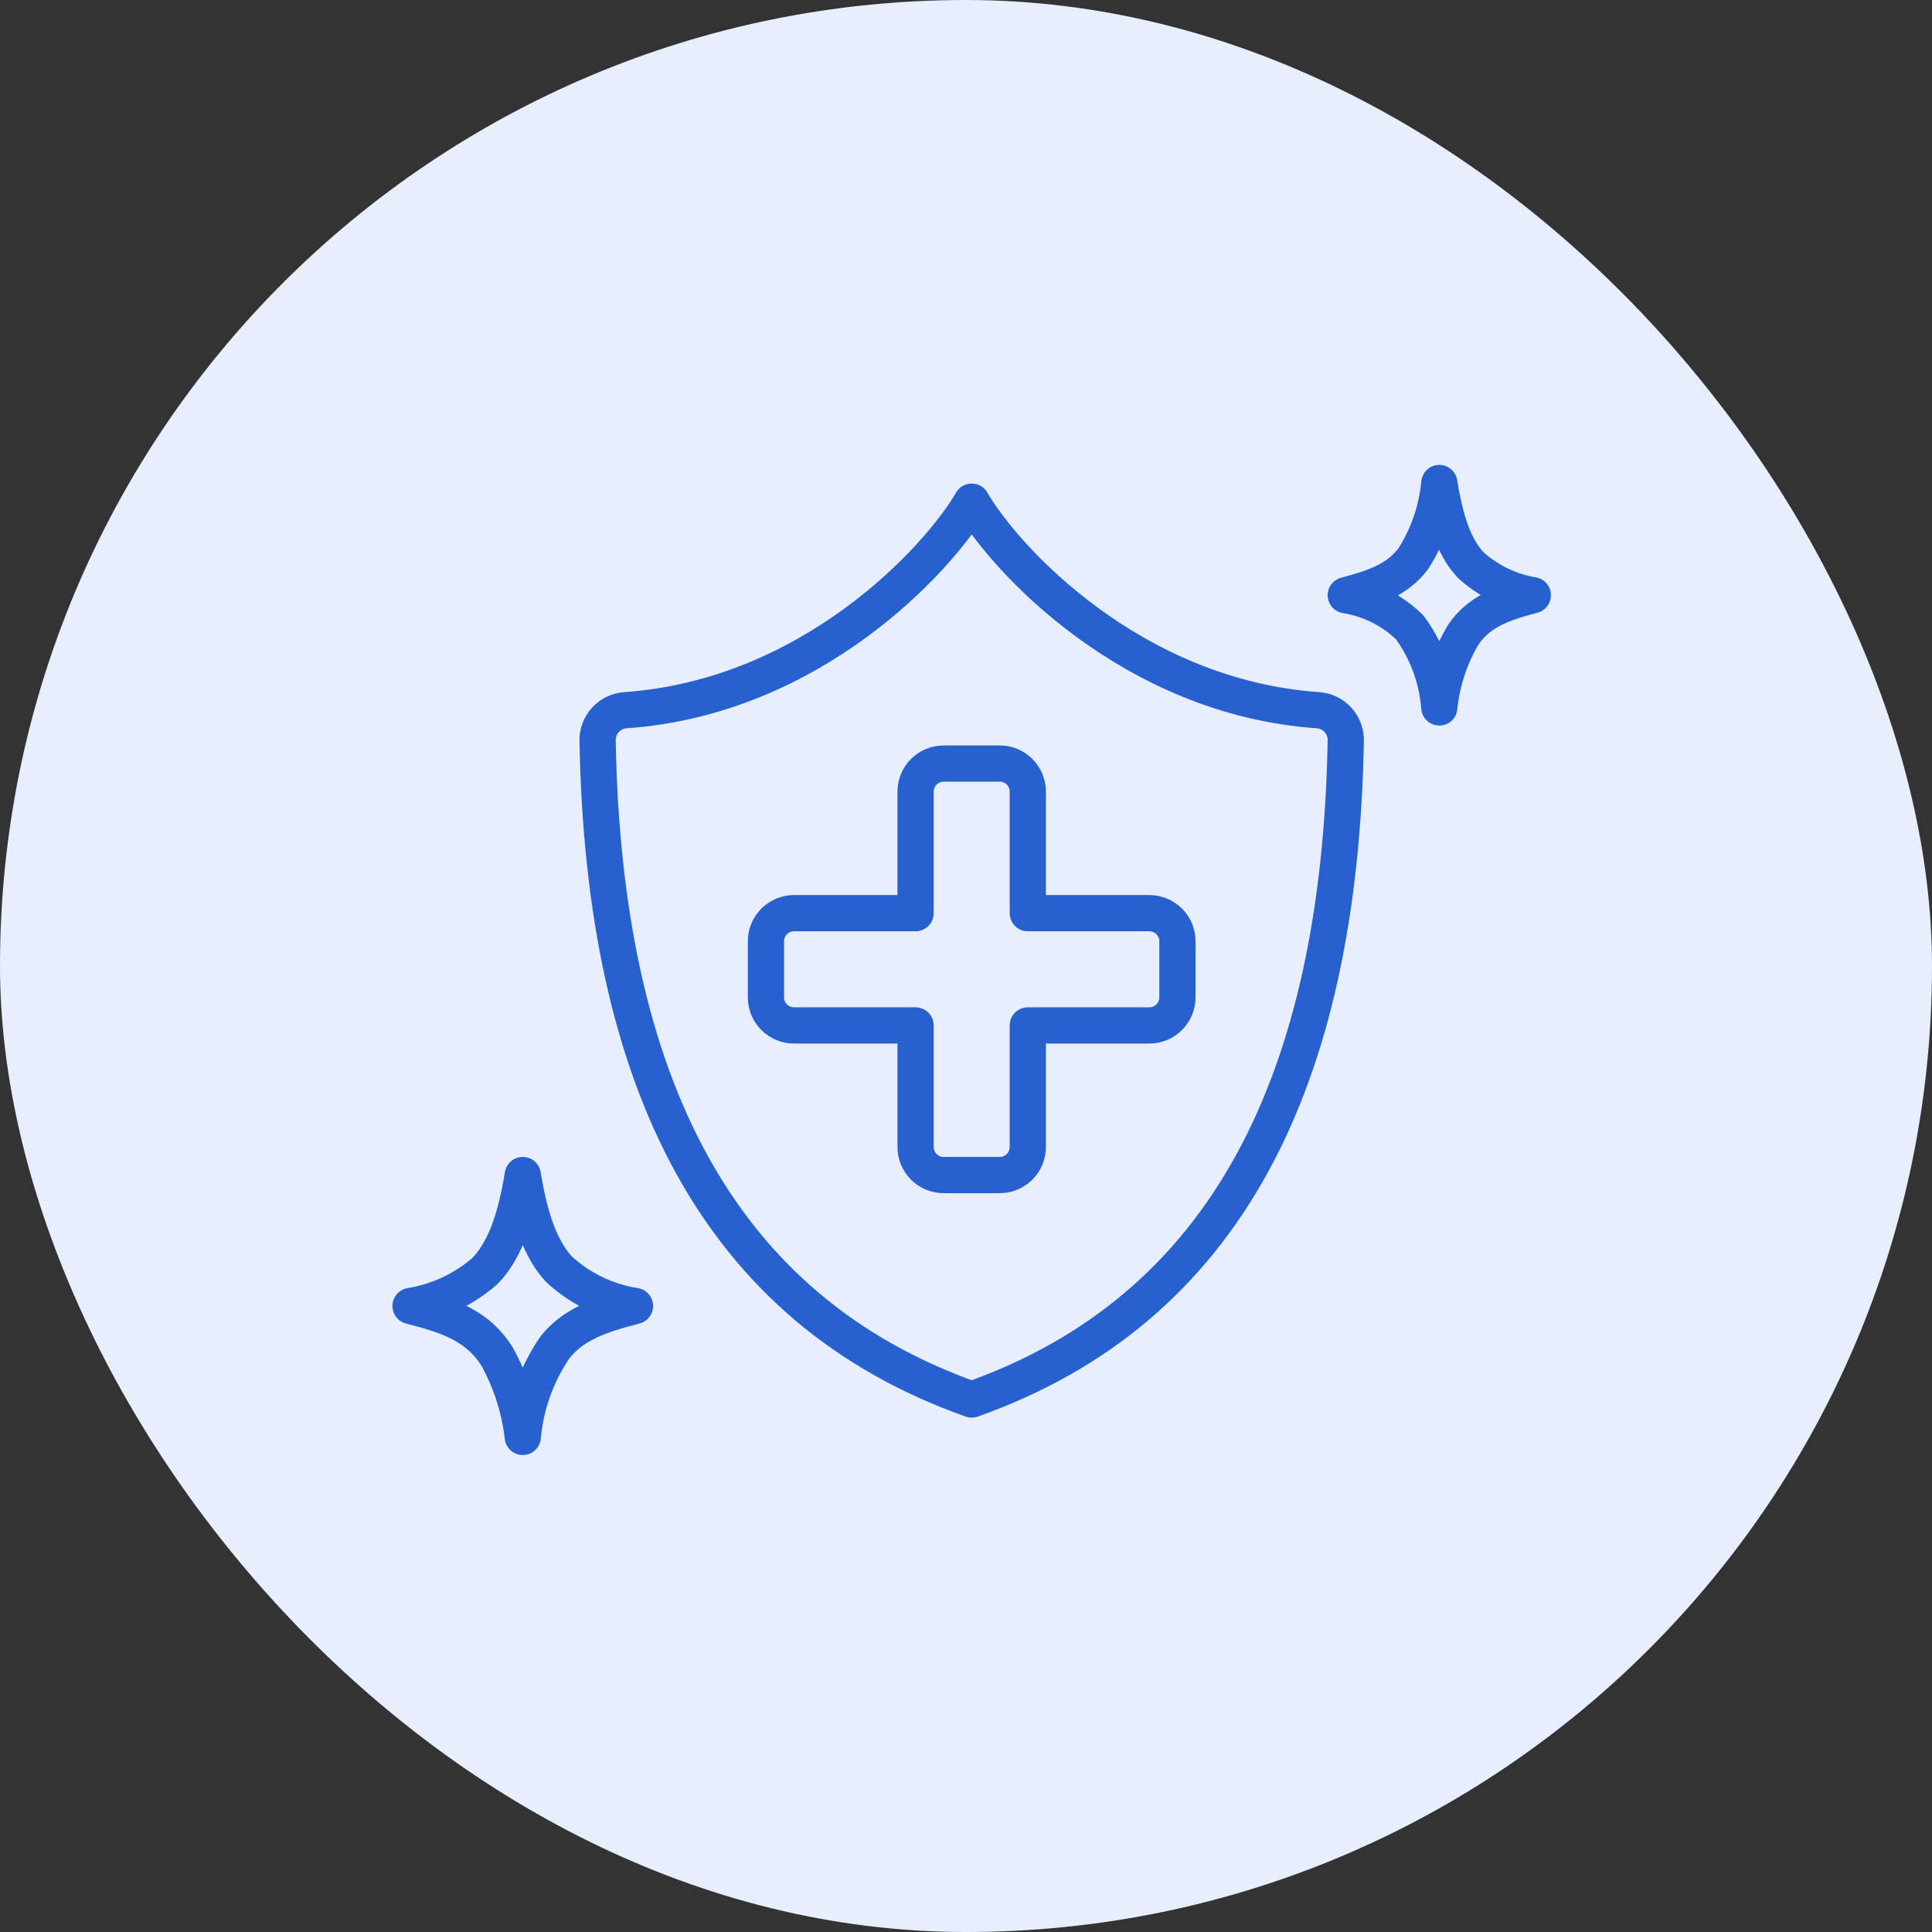
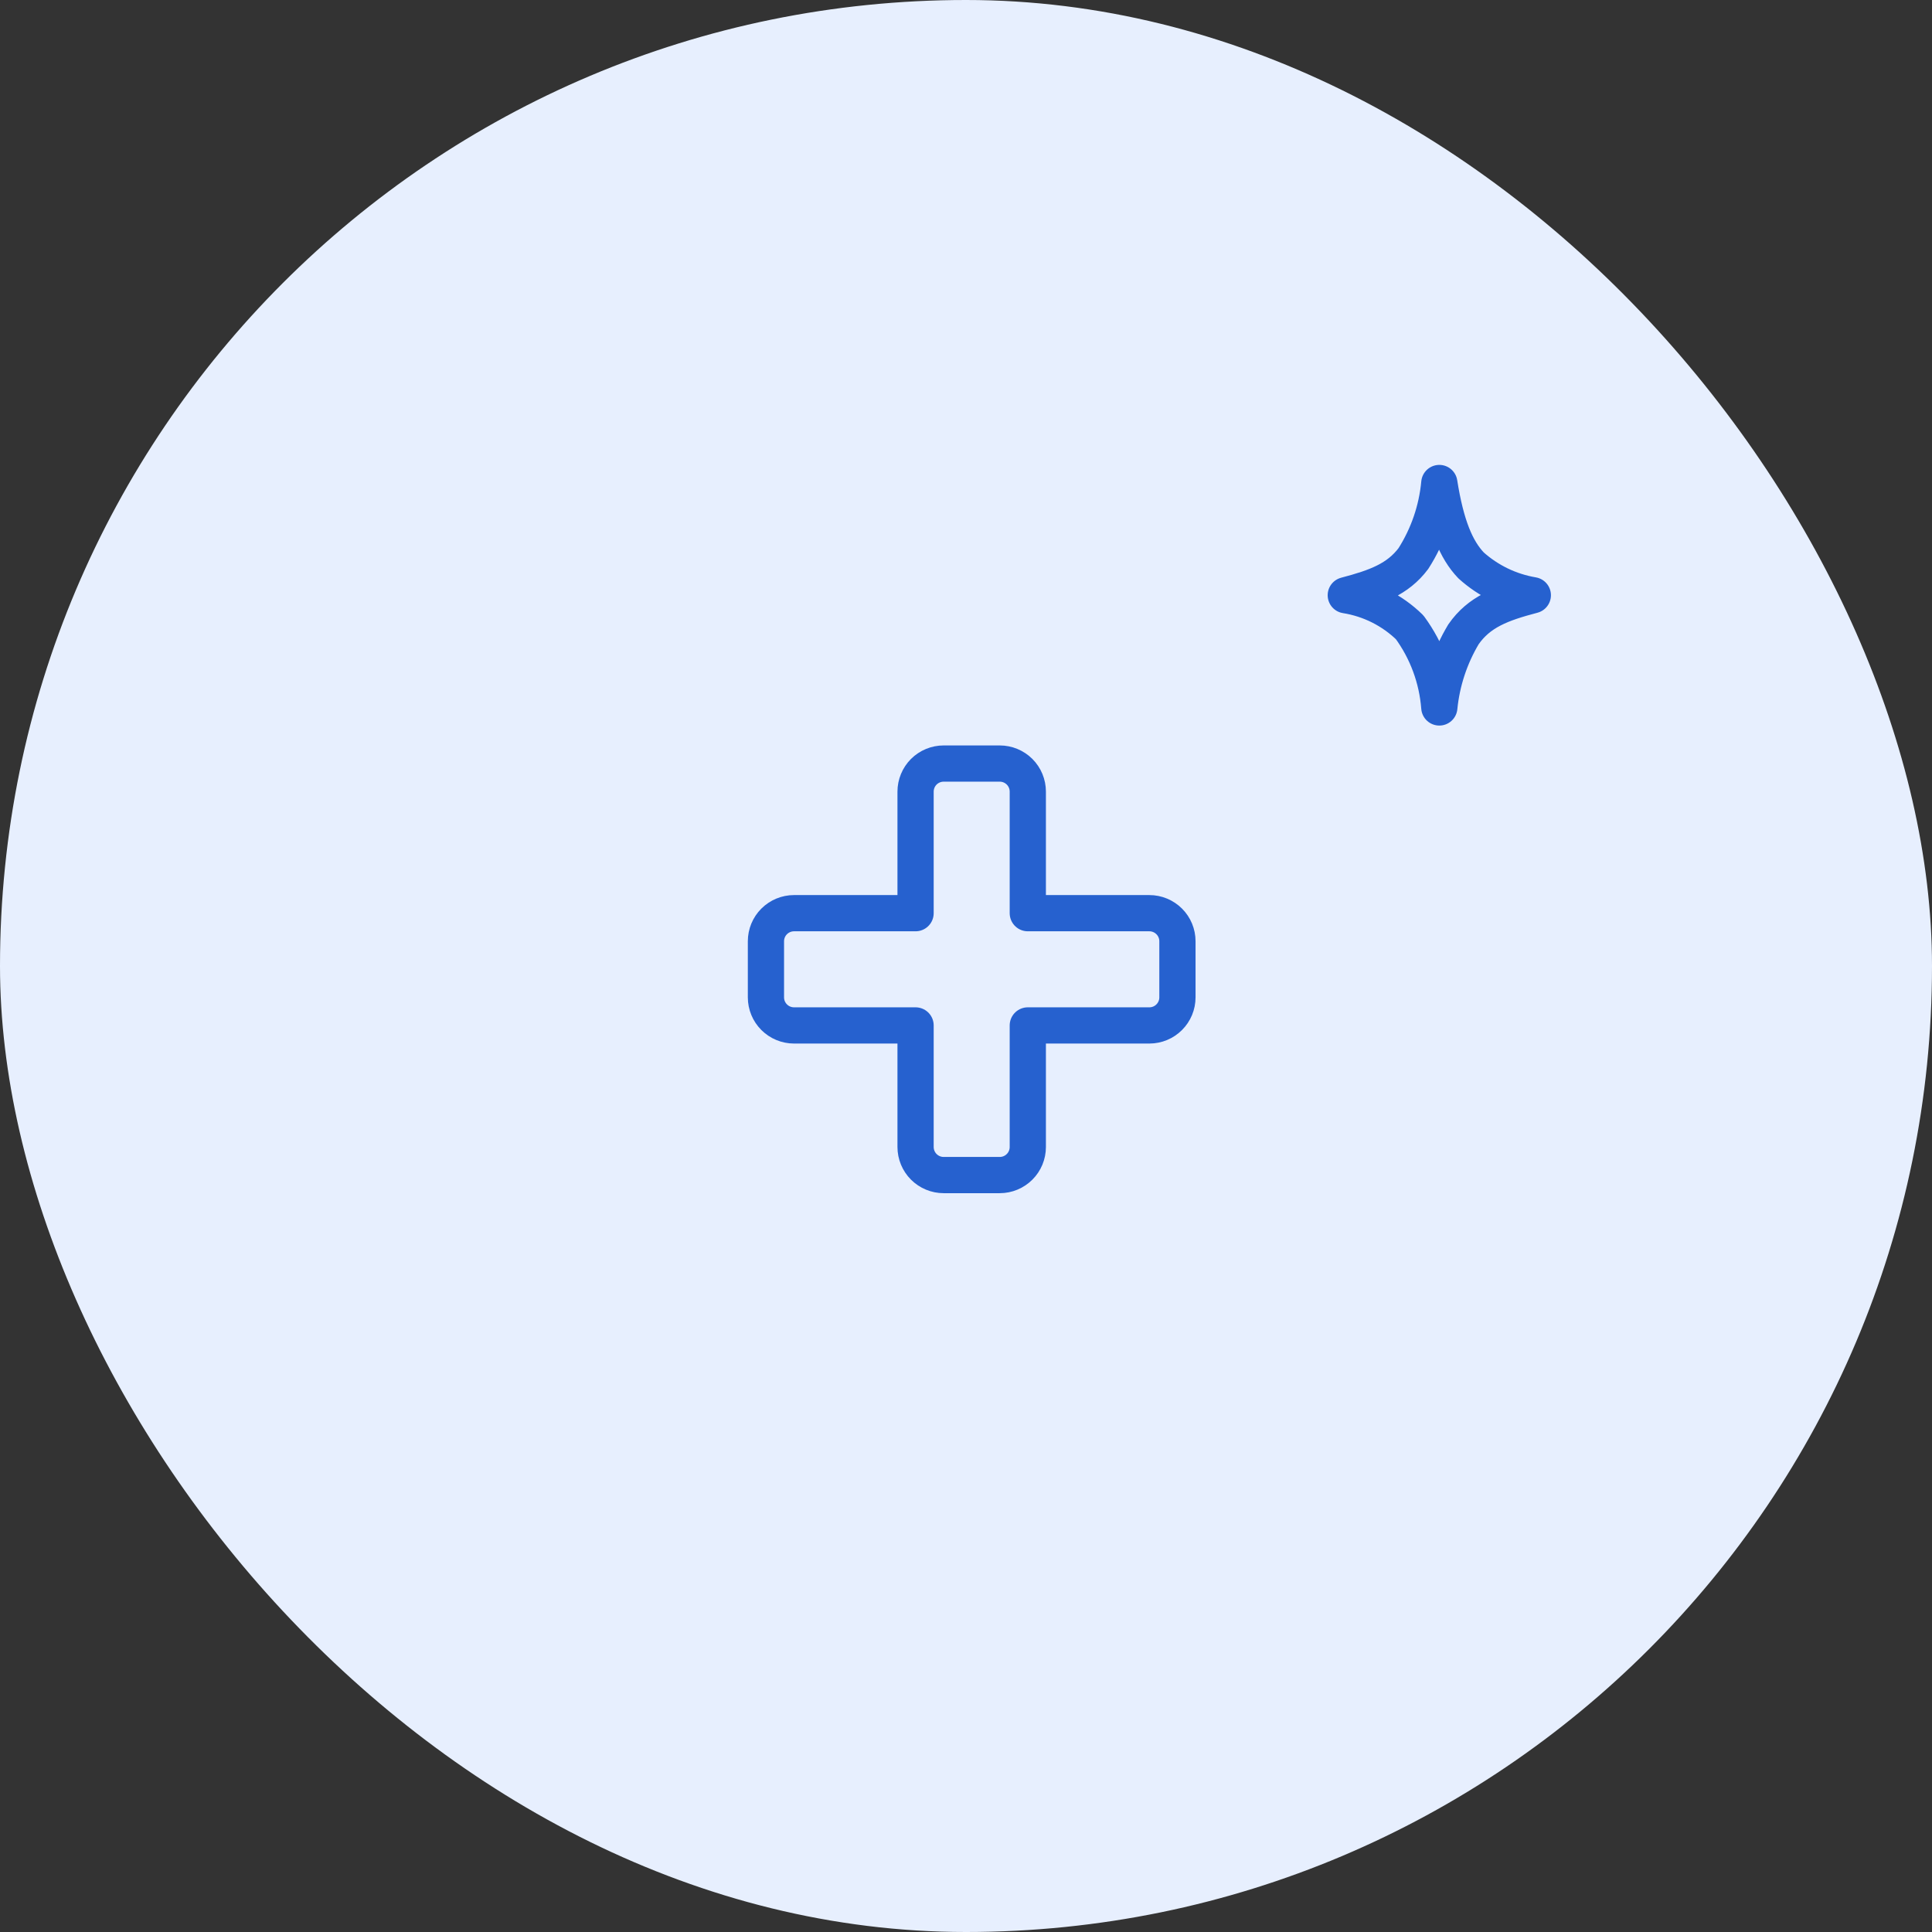
<svg xmlns="http://www.w3.org/2000/svg" width="80" height="80" viewBox="0 0 80 80" fill="none">
  <rect x="0" y="0" width="80" height="80" fill="#333333" stroke="none" />
  <rect width="80" height="80" rx="40" fill="#E7EFFE" />
-   <path d="M17 54.078C18.138 53.894 19.201 53.395 20.07 52.638C20.818 51.875 21.315 50.689 21.647 48.656C21.967 50.618 22.442 51.791 23.146 52.556C24.02 53.365 25.117 53.895 26.294 54.078C24.823 54.454 23.756 54.83 22.986 55.782C22.229 56.886 21.768 58.166 21.647 59.5C21.514 58.333 21.153 57.204 20.585 56.176C19.801 54.925 18.66 54.502 17 54.078Z" stroke="#2661CF" stroke-width="1.5" stroke-linecap="round" stroke-linejoin="round" />
  <path d="M55.726 24.647C56.982 24.317 57.882 23.987 58.527 23.126C59.128 22.184 59.496 21.113 59.599 20C59.875 21.743 60.29 22.759 60.915 23.413C61.633 24.058 62.519 24.487 63.471 24.647C62.168 24.989 61.248 25.332 60.599 26.267C60.047 27.19 59.705 28.224 59.599 29.294C59.507 28.096 59.083 26.947 58.373 25.978C57.65 25.271 56.725 24.806 55.726 24.647Z" stroke="#2661CF" stroke-width="1.5" stroke-linecap="round" stroke-linejoin="round" />
-   <path d="M40.236 20.773C41.614 23.16 46.885 28.873 54.573 29.408C54.89 29.43 55.186 29.573 55.401 29.807C55.615 30.041 55.732 30.349 55.726 30.666C55.472 44.808 50.737 54.233 40.236 57.95C29.735 54.233 24.999 44.808 24.745 30.666C24.74 30.349 24.856 30.041 25.07 29.807C25.285 29.573 25.581 29.43 25.898 29.408C33.587 28.873 38.857 23.16 40.236 20.773Z" stroke="#2661CF" stroke-width="1.5" stroke-linecap="round" stroke-linejoin="round" />
  <path d="M37.912 37.813V32.779C37.912 32.471 38.035 32.175 38.252 31.957C38.47 31.74 38.766 31.617 39.074 31.617H41.398C41.706 31.617 42.001 31.74 42.219 31.957C42.437 32.175 42.559 32.471 42.559 32.779V37.813H47.594C47.902 37.813 48.197 37.936 48.415 38.154C48.633 38.371 48.755 38.667 48.755 38.975V41.299C48.755 41.607 48.633 41.902 48.415 42.12C48.197 42.338 47.902 42.461 47.594 42.461H42.559V47.495C42.559 47.803 42.437 48.099 42.219 48.316C42.001 48.534 41.706 48.657 41.398 48.657H39.074C38.766 48.657 38.47 48.534 38.252 48.316C38.035 48.099 37.912 47.803 37.912 47.495V42.461H32.878C32.57 42.461 32.274 42.338 32.056 42.12C31.838 41.902 31.716 41.607 31.716 41.299V38.975C31.716 38.667 31.838 38.371 32.056 38.154C32.274 37.936 32.57 37.813 32.878 37.813H37.912Z" stroke="#2661CF" stroke-width="1.5" stroke-linecap="round" stroke-linejoin="round" />
</svg>